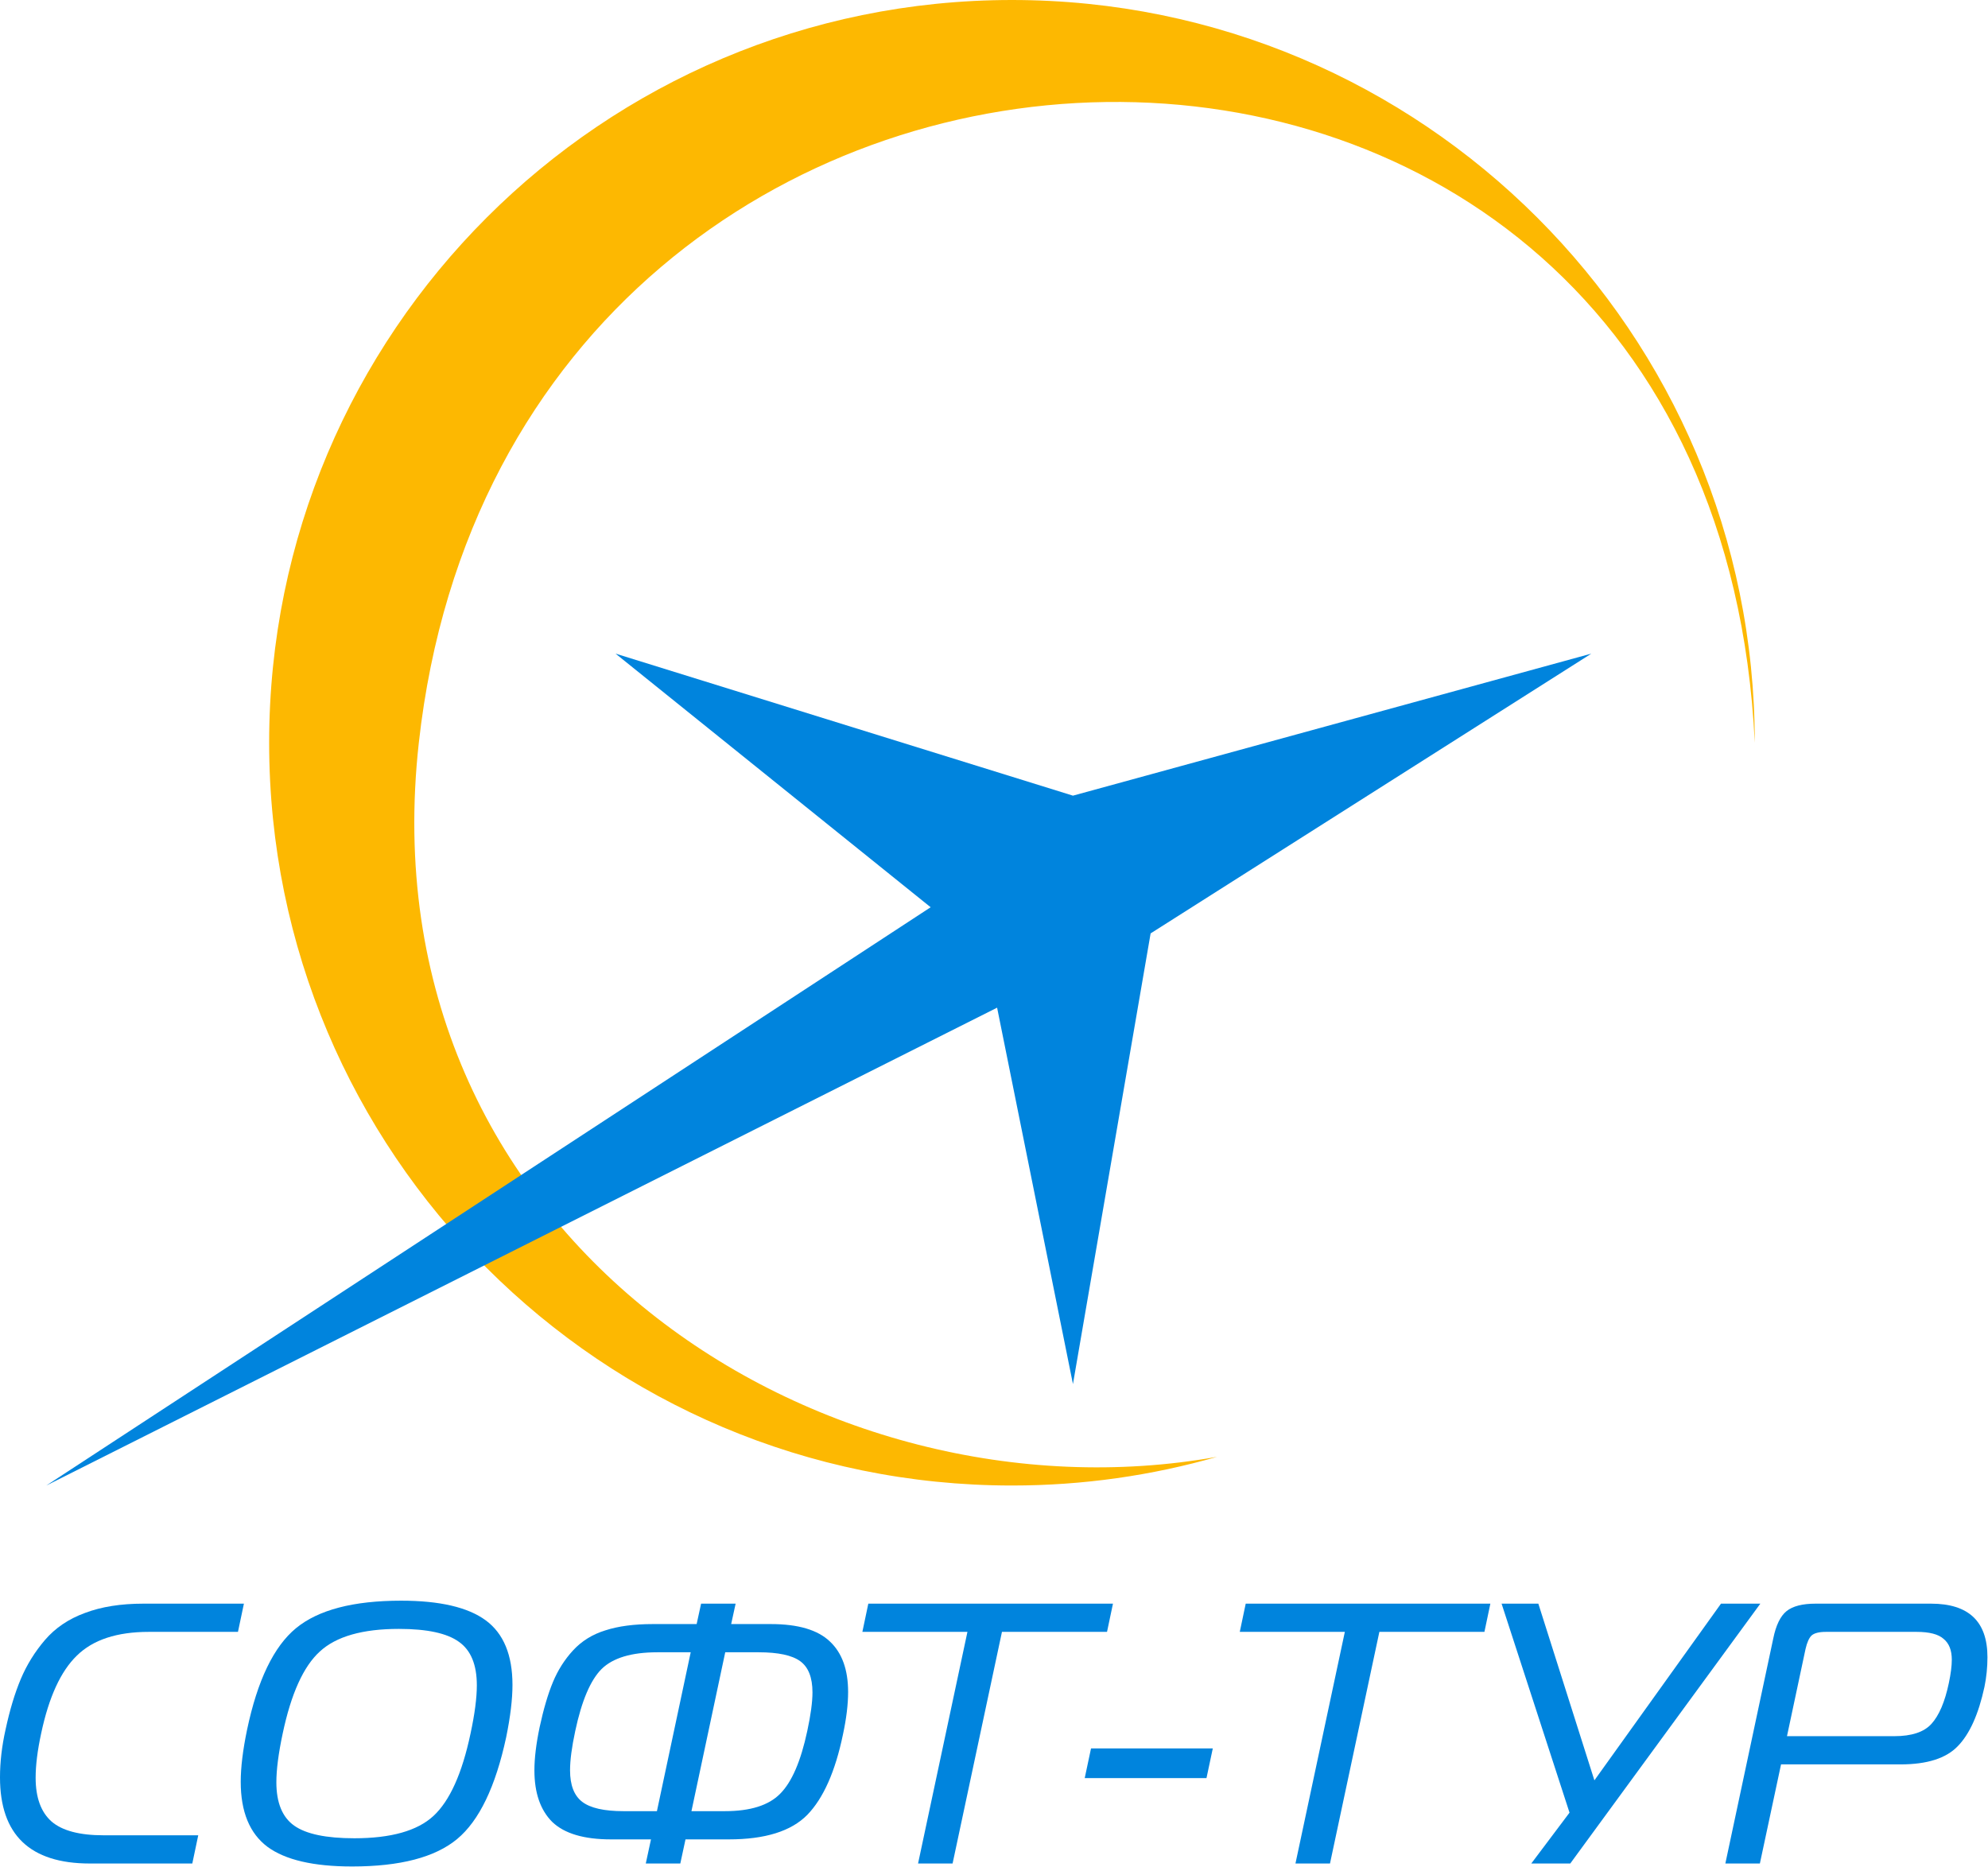
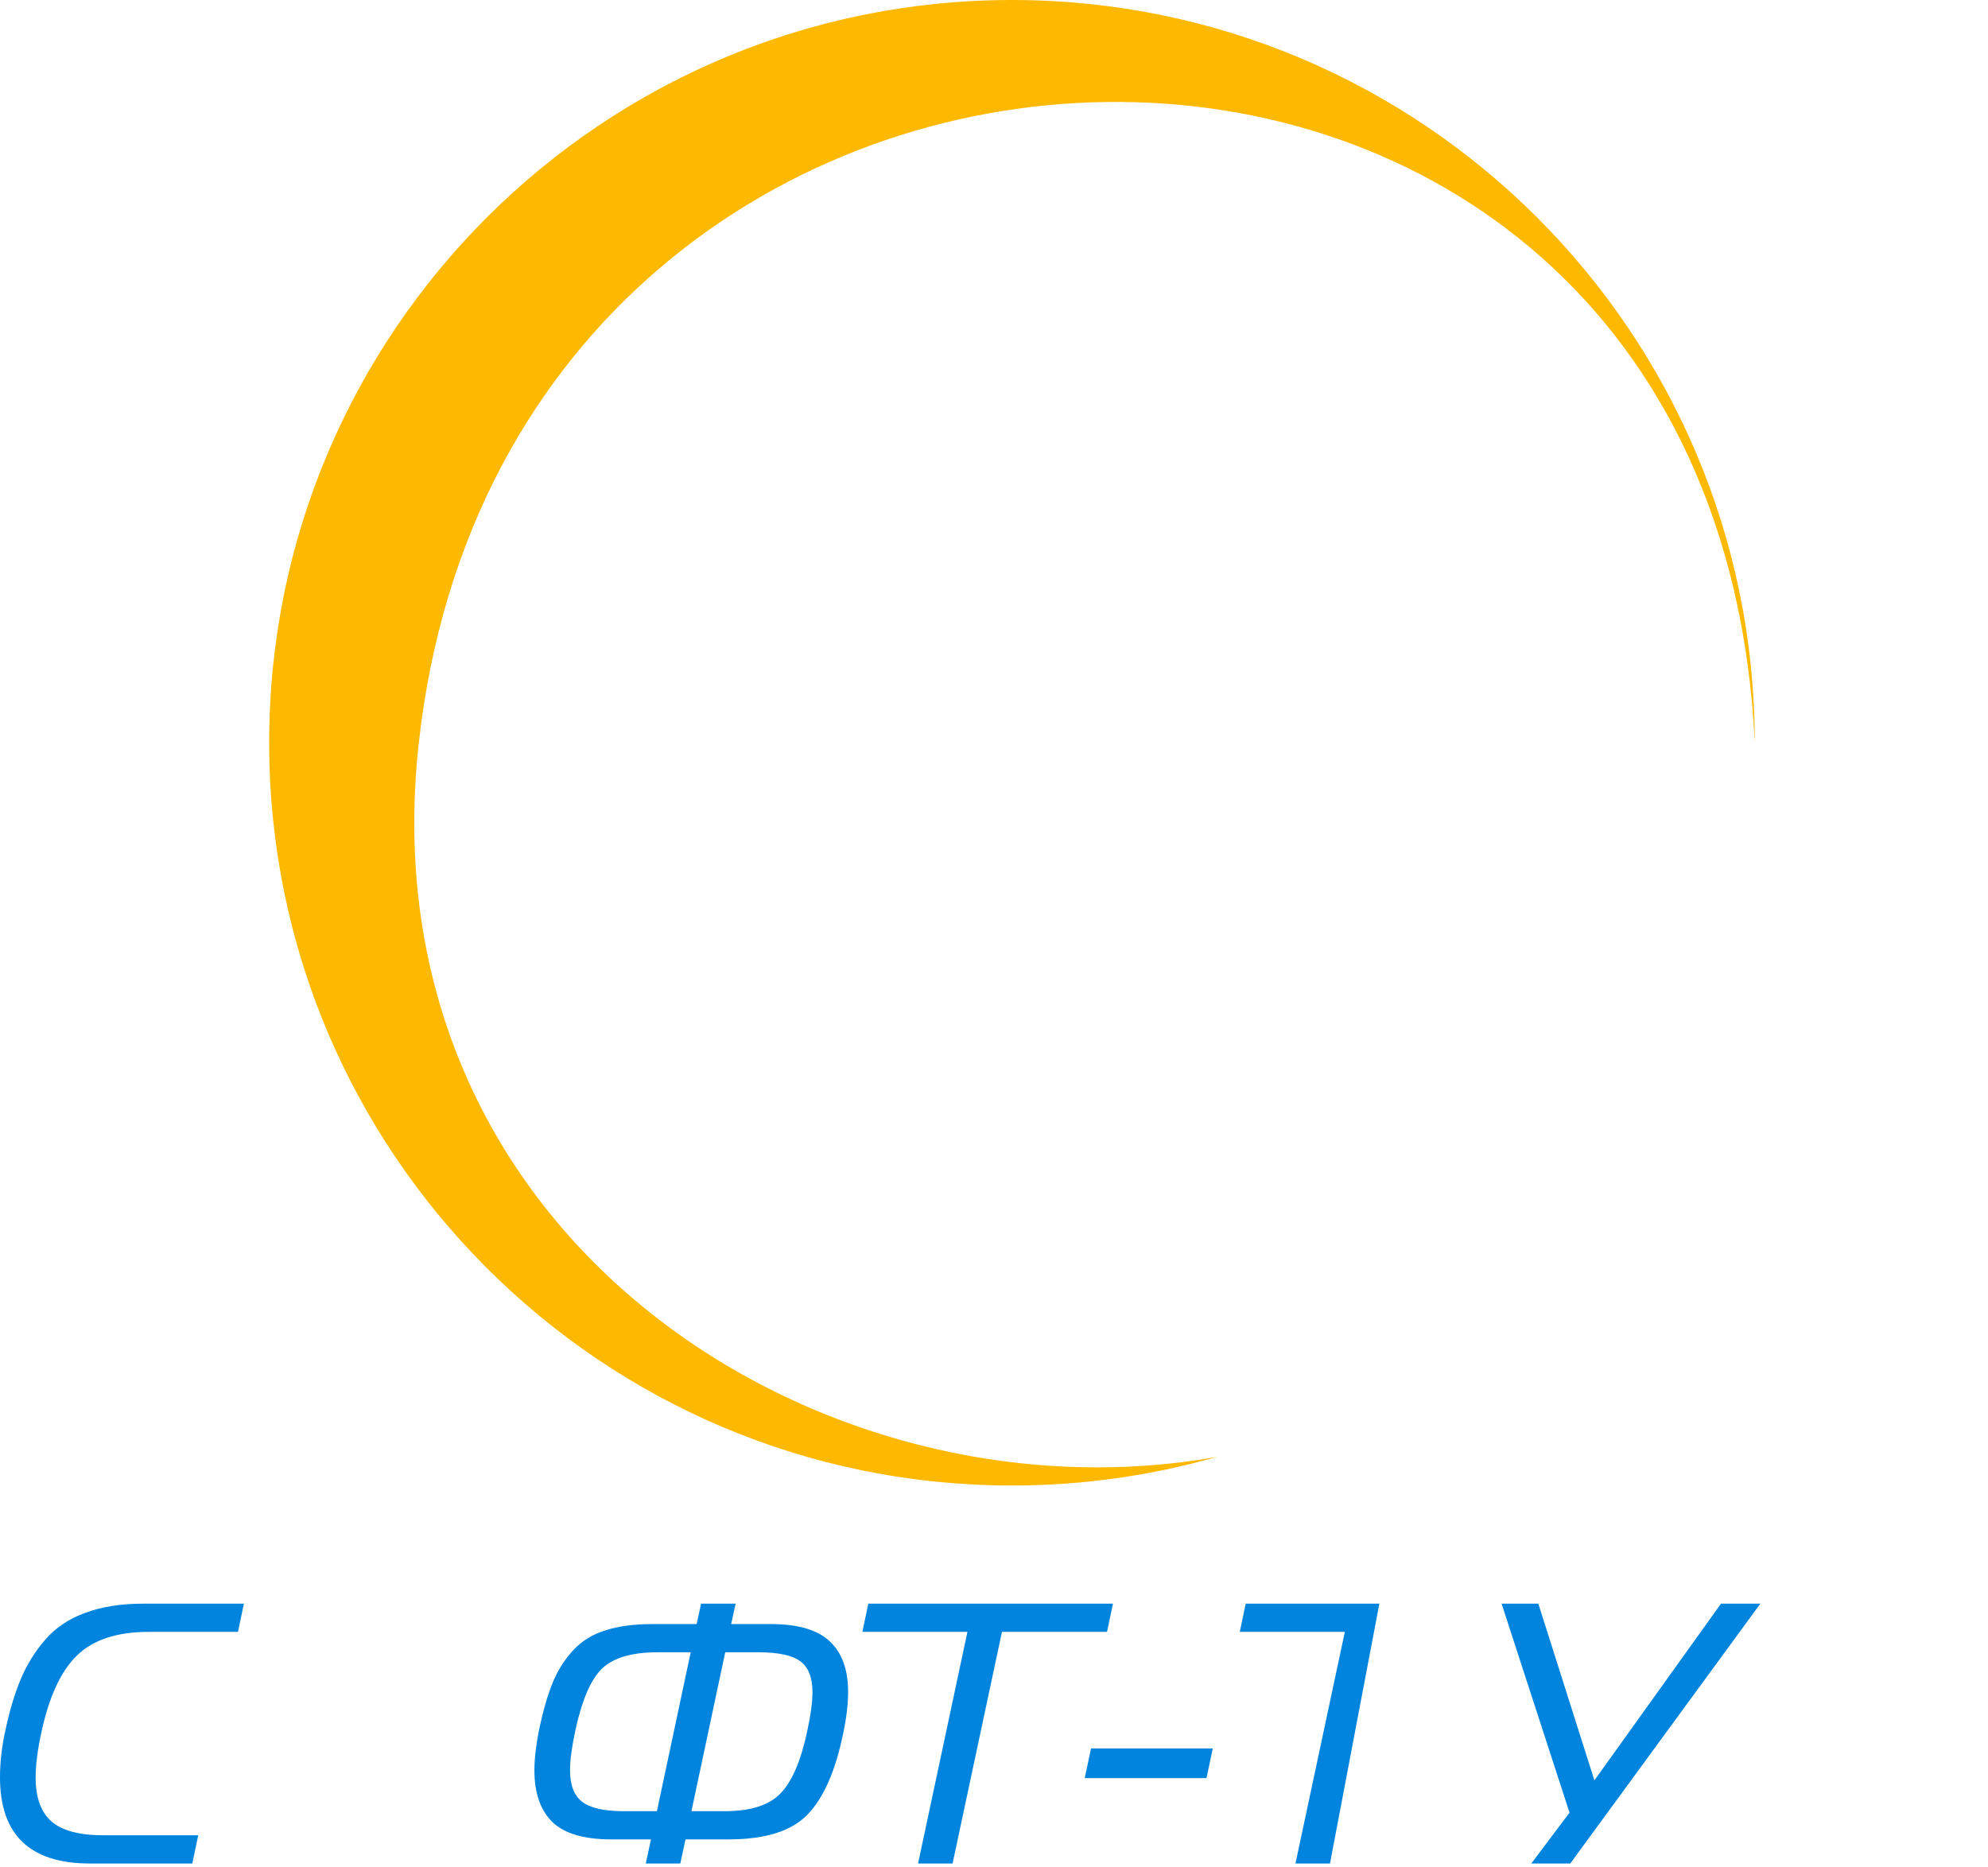
<svg xmlns="http://www.w3.org/2000/svg" width="1071" height="1006" viewBox="0 0 1071 1006" fill="none">
  <path d="M103.6 1004H48.4C16.133 1004 0 988.533 0 957.6C0 949.333 1 940.733 3 931.8C5.267 921.267 8 912.2 11.2 904.6C14.4 897 18.733 890 24.2 883.6C29.8 877.067 37 872.2 45.8 869C54.6 865.667 65.067 864 77.2 864H131.4L128.2 879.2H80.2C63 879.2 50.067 883.467 41.4 892C32.733 900.4 26.333 914.333 22.2 933.8C20.2 943 19.2 951 19.2 957.8C19.2 968.467 22.067 976.333 27.8 981.4C33.533 986.333 42.867 988.8 55.8 988.8H106.8L103.6 1004Z" fill="#0084DD" />
-   <path d="M216.088 862.4C236.888 862.4 252.088 865.933 261.688 873C271.288 880.067 276.087 891.667 276.087 907.8C276.087 915.533 274.954 924.933 272.688 936C266.954 962.667 258.154 980.933 246.288 990.8C234.421 1000.67 215.554 1005.6 189.688 1005.6C168.888 1005.6 153.688 1002.07 144.088 995C134.488 987.8 129.688 976.133 129.688 960C129.688 952.267 130.821 942.933 133.088 932C138.688 905.333 147.488 887.067 159.488 877.2C171.488 867.333 190.354 862.4 216.088 862.4ZM152.288 934C150.021 944.667 148.887 953.4 148.887 960.2C148.887 971.267 152.088 979.067 158.488 983.6C164.888 988.133 175.688 990.4 190.888 990.4C210.621 990.4 224.821 986.4 233.488 978.4C242.288 970.267 248.954 955.467 253.488 934C255.754 923.467 256.887 914.8 256.887 908C256.887 896.933 253.688 889.133 247.288 884.6C240.888 879.933 230.088 877.6 214.888 877.6C195.288 877.6 181.088 881.667 172.288 889.8C163.488 897.8 156.821 912.533 152.288 934Z" fill="#0084DD" />
  <path d="M377.705 864H396.305L393.905 875H415.305C429.971 875 440.571 878.133 447.105 884.4C453.638 890.533 456.905 899.6 456.905 911.6C456.905 918.267 455.971 925.933 454.105 934.6C449.971 954.467 443.571 968.867 434.905 977.8C426.238 986.6 412.171 991 392.705 991H369.305L366.505 1004H347.905L350.705 991H329.105C314.571 991 304.038 987.867 297.505 981.6C291.105 975.2 287.905 965.933 287.905 953.8C287.905 947.267 288.838 939.533 290.705 930.6C292.838 920.733 295.238 912.6 297.905 906.2C300.571 899.8 304.171 894.133 308.705 889.2C313.371 884.133 319.171 880.533 326.105 878.4C333.038 876.133 341.571 875 351.705 875H375.305L377.705 864ZM353.905 975.8L372.105 890.2H354.105C340.238 890.2 330.238 893.2 324.105 899.2C318.105 905.2 313.371 916.333 309.905 932.6C308.038 941.267 307.105 948.333 307.105 953.8C307.105 961.8 309.305 967.467 313.705 970.8C318.105 974.133 325.505 975.8 335.905 975.8H353.905ZM372.505 975.8H390.505C404.238 975.8 414.171 972.667 420.305 966.4C426.571 960.133 431.438 948.867 434.905 932.6C436.771 923.933 437.705 917 437.705 911.8C437.705 903.8 435.505 898.2 431.105 895C426.705 891.8 419.238 890.2 408.705 890.2H390.705L372.505 975.8Z" fill="#0084DD" />
  <path d="M513.189 1004H494.589L521.189 879.2H464.589L467.789 864H599.589L596.389 879.2H539.789L513.189 1004Z" fill="#0084DD" />
  <path d="M584.37 958L587.77 942H653.37L649.97 958H584.37Z" fill="#0084DD" />
-   <path d="M716.509 1004H697.909L724.509 879.2H667.909L671.109 864H802.909L799.709 879.2H743.109L716.509 1004Z" fill="#0084DD" />
+   <path d="M716.509 1004H697.909L724.509 879.2H667.909L671.109 864H802.909H743.109L716.509 1004Z" fill="#0084DD" />
  <path d="M845.953 1004H824.953L845.553 976.6L808.953 864H828.753L858.953 959.2L927.153 864H948.353L845.953 1004Z" fill="#0084DD" />
-   <path d="M948.105 1004H929.505L955.305 882.8C956.771 875.6 959.171 870.667 962.505 868C965.838 865.333 971.038 864 978.105 864H1040.3C1060.57 864 1070.7 873.6 1070.7 892.8C1070.7 898.267 1070.17 903.6 1069.1 908.8C1065.9 923.6 1061.1 934.267 1054.7 940.8C1048.44 947.333 1038.17 950.6 1023.9 950.6H959.505L948.105 1004ZM962.705 935.4H1020.5C1029.84 935.4 1036.5 933.2 1040.5 928.8C1044.64 924.267 1047.77 916.933 1049.9 906.8C1050.97 901.733 1051.5 897.533 1051.5 894.2C1051.5 889.133 1050.04 885.4 1047.1 883C1044.3 880.467 1039.44 879.2 1032.5 879.2H983.705C979.971 879.2 977.371 879.867 975.905 881.2C974.571 882.533 973.505 884.933 972.705 888.4L962.705 935.4Z" fill="#0084DD" />
  <path fill-rule="evenodd" clip-rule="evenodd" d="M545.175 0C766.185 0 945.35 179.164 945.35 400.175C922.769 -69.422 275.801 -50.801 225.631 400.175C195.964 666.847 442.901 822.95 655.687 784.895C620.586 794.959 583.51 800.35 545.175 800.35C324.164 800.35 145 621.185 145 400.175C145 179.164 324.164 0 545.175 0Z" fill="#FDB801" />
-   <path d="M501.369 488.799L24.95 800.35L537.174 542.904L578.034 745.692L619.877 502.887L857.314 352.154L578.034 428.676L331.611 352.154L501.369 488.799Z" fill="#0084DD" />
</svg>